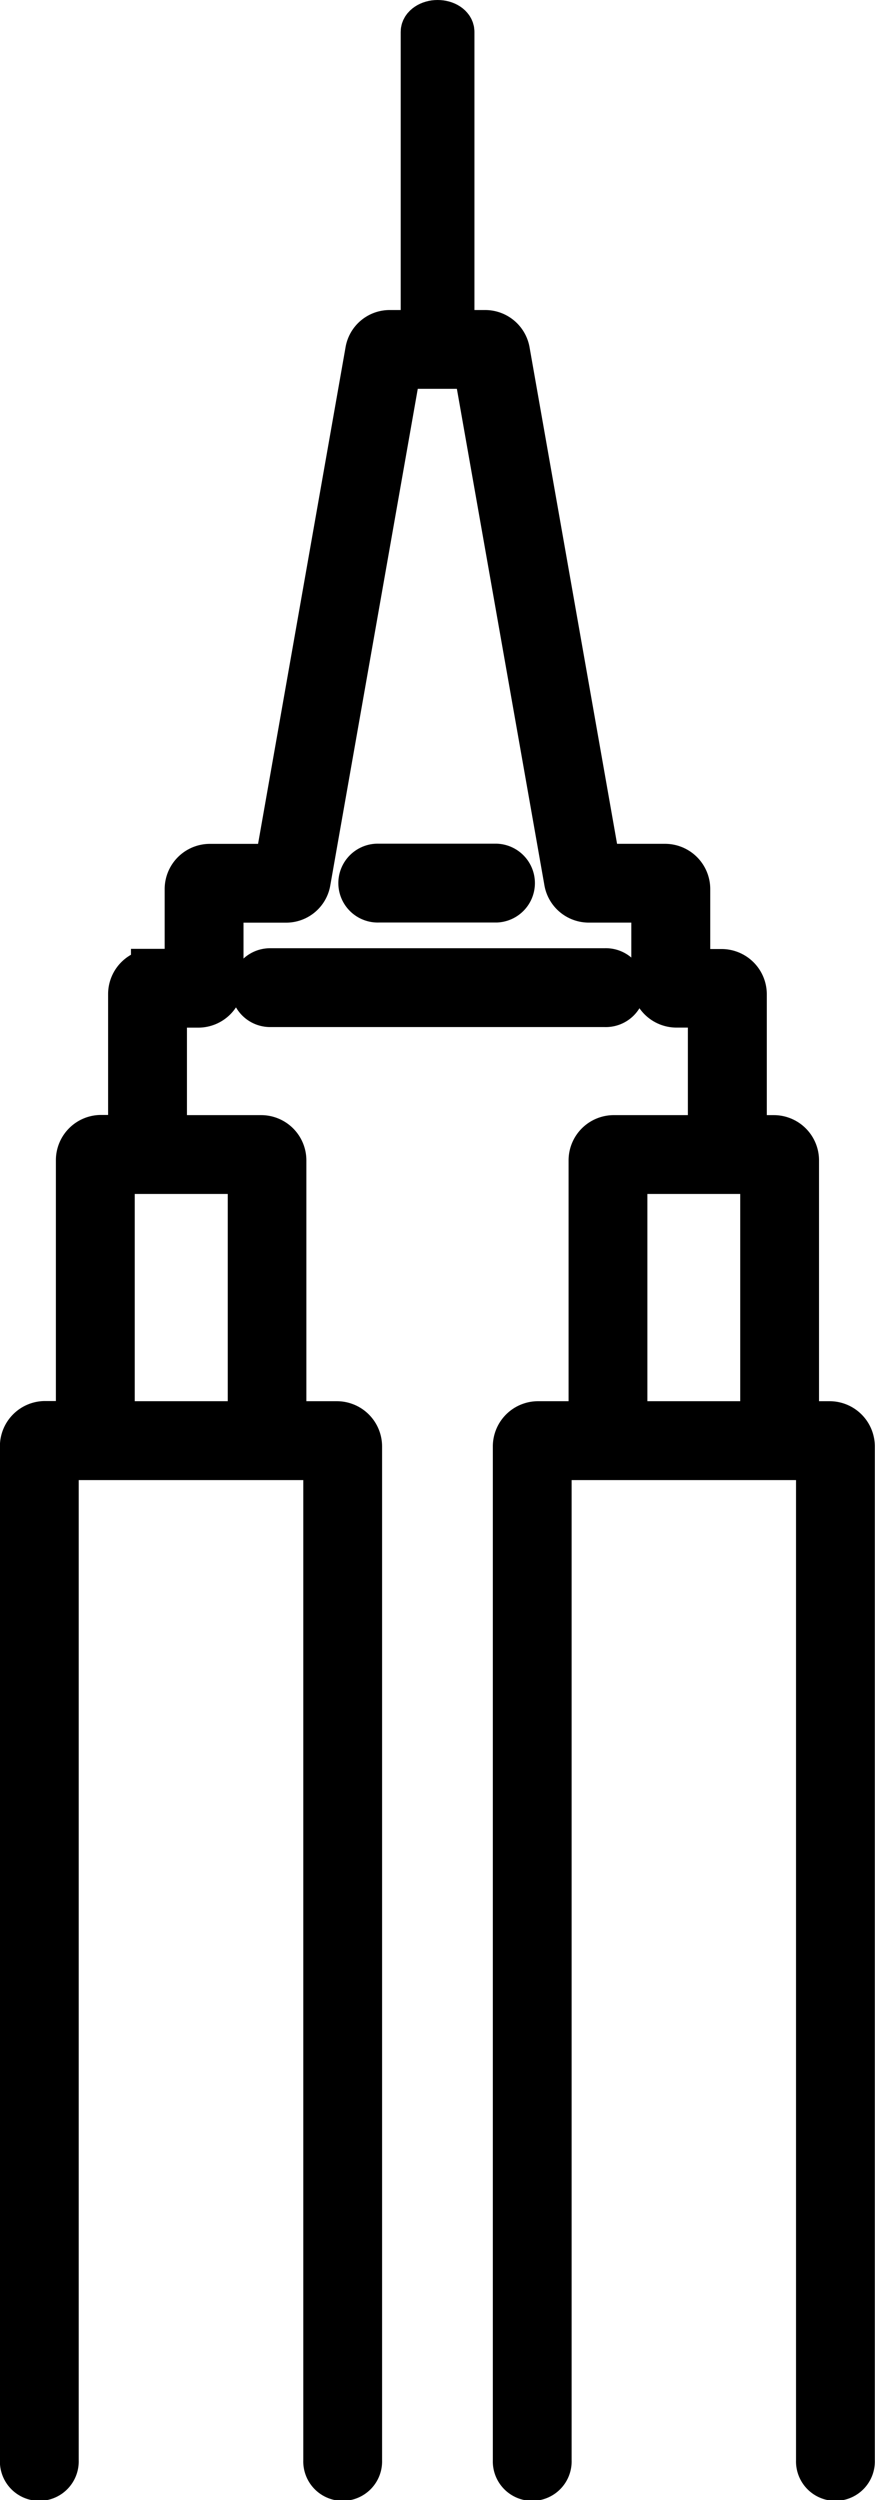
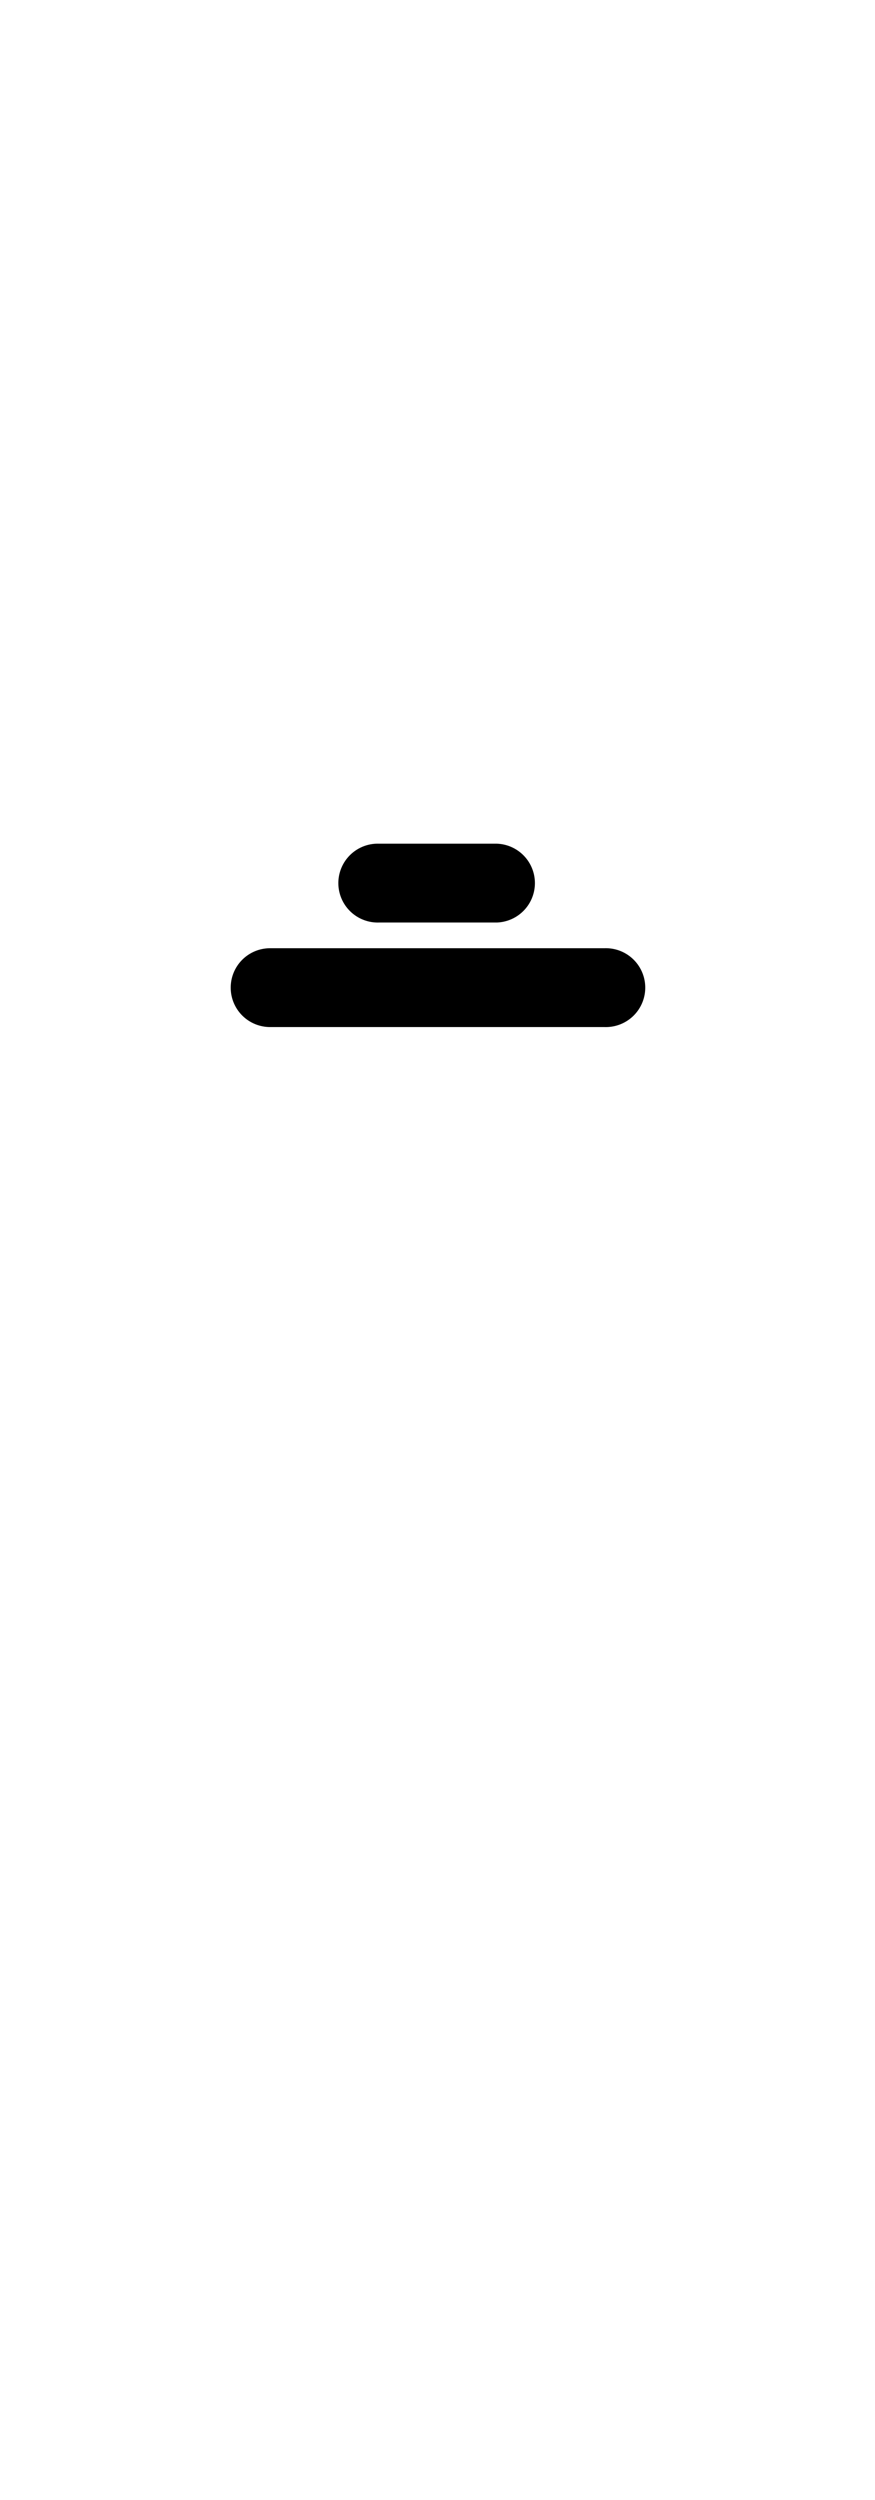
<svg xmlns="http://www.w3.org/2000/svg" width="19.555" height="55.841" viewBox="0 0 19.555 55.841">
  <g id="noun_Empire_State_1509453" data-name="noun_Empire State_1509453" transform="translate(0.5 0.5)">
    <g id="Group_117" data-name="Group 117" transform="translate(0 -3.79)">
-       <path id="Path_31" data-name="Path 31" d="M49.9,17.742c.179,0,.324-.1.324-.212v-6.8c0-.117-.145-.212-.324-.212s-.324.1-.324.212v6.8C49.574,17.647,49.719,17.742,49.9,17.742Z" transform="translate(-40.621 -6.728)" stroke="#000" stroke-width="1" />
-       <path id="Path_33" data-name="Path 33" d="M55.854,50.97h-.74V45.09a.511.511,0,0,0-.511-.51h-.656v-3.2a.511.511,0,0,0-.511-.51h-.753V39.03a.511.511,0,0,0-.51-.51H50.681L48.655,27.03a.507.507,0,0,0-.5-.433H46.024a.5.5,0,0,0-.5.424l-2.027,11.5H42a.511.511,0,0,0-.51.51v1.835h-.753a.511.511,0,0,0-.511.51v3.2h-.656a.511.511,0,0,0-.511.51v5.88h-.74a.511.511,0,0,0-.511.51V74.132a.381.381,0,1,0,.761,0v-22.4h6.019v22.4a.381.381,0,1,0,.761,0V51.48a.511.511,0,0,0-.511-.51H43.657V45.09a.511.511,0,0,0-.51-.51H40.988V41.626h.754a.511.511,0,0,0,.51-.51V39.281H43.7a.5.5,0,0,0,.5-.424l2.027-11.5H47.94l2.027,11.49a.507.507,0,0,0,.5.433h1.452v1.835a.511.511,0,0,0,.51.51h.754V44.58H51.027a.511.511,0,0,0-.51.51v5.88H49.335a.511.511,0,0,0-.511.51V74.132a.381.381,0,1,0,.761,0v-22.4H55.6v22.4a.381.381,0,1,0,.761,0V51.48A.511.511,0,0,0,55.854,50.97Zm-12.958,0H39.821V45.341H42.9V50.97Zm8.382-5.629h3.075V50.97H51.278Z" transform="translate(-37.81 -15.882)" stroke="#000" stroke-width="1" />
      <path id="Path_34" data-name="Path 34" d="M44.584,45.708a.38.38,0,0,0,.381.381h7.483a.381.381,0,1,0,0-.761H44.965A.38.38,0,0,0,44.584,45.708Z" transform="translate(-39.428 -20.358)" stroke="#000" stroke-width="1" />
      <path id="Path_35" data-name="Path 35" d="M50.783,43.02a.381.381,0,0,0,0-.761H48.152a.381.381,0,1,0,0,.761Z" transform="translate(-40.19 -19.624)" stroke="#000" stroke-width="1" />
    </g>
  </g>
</svg>